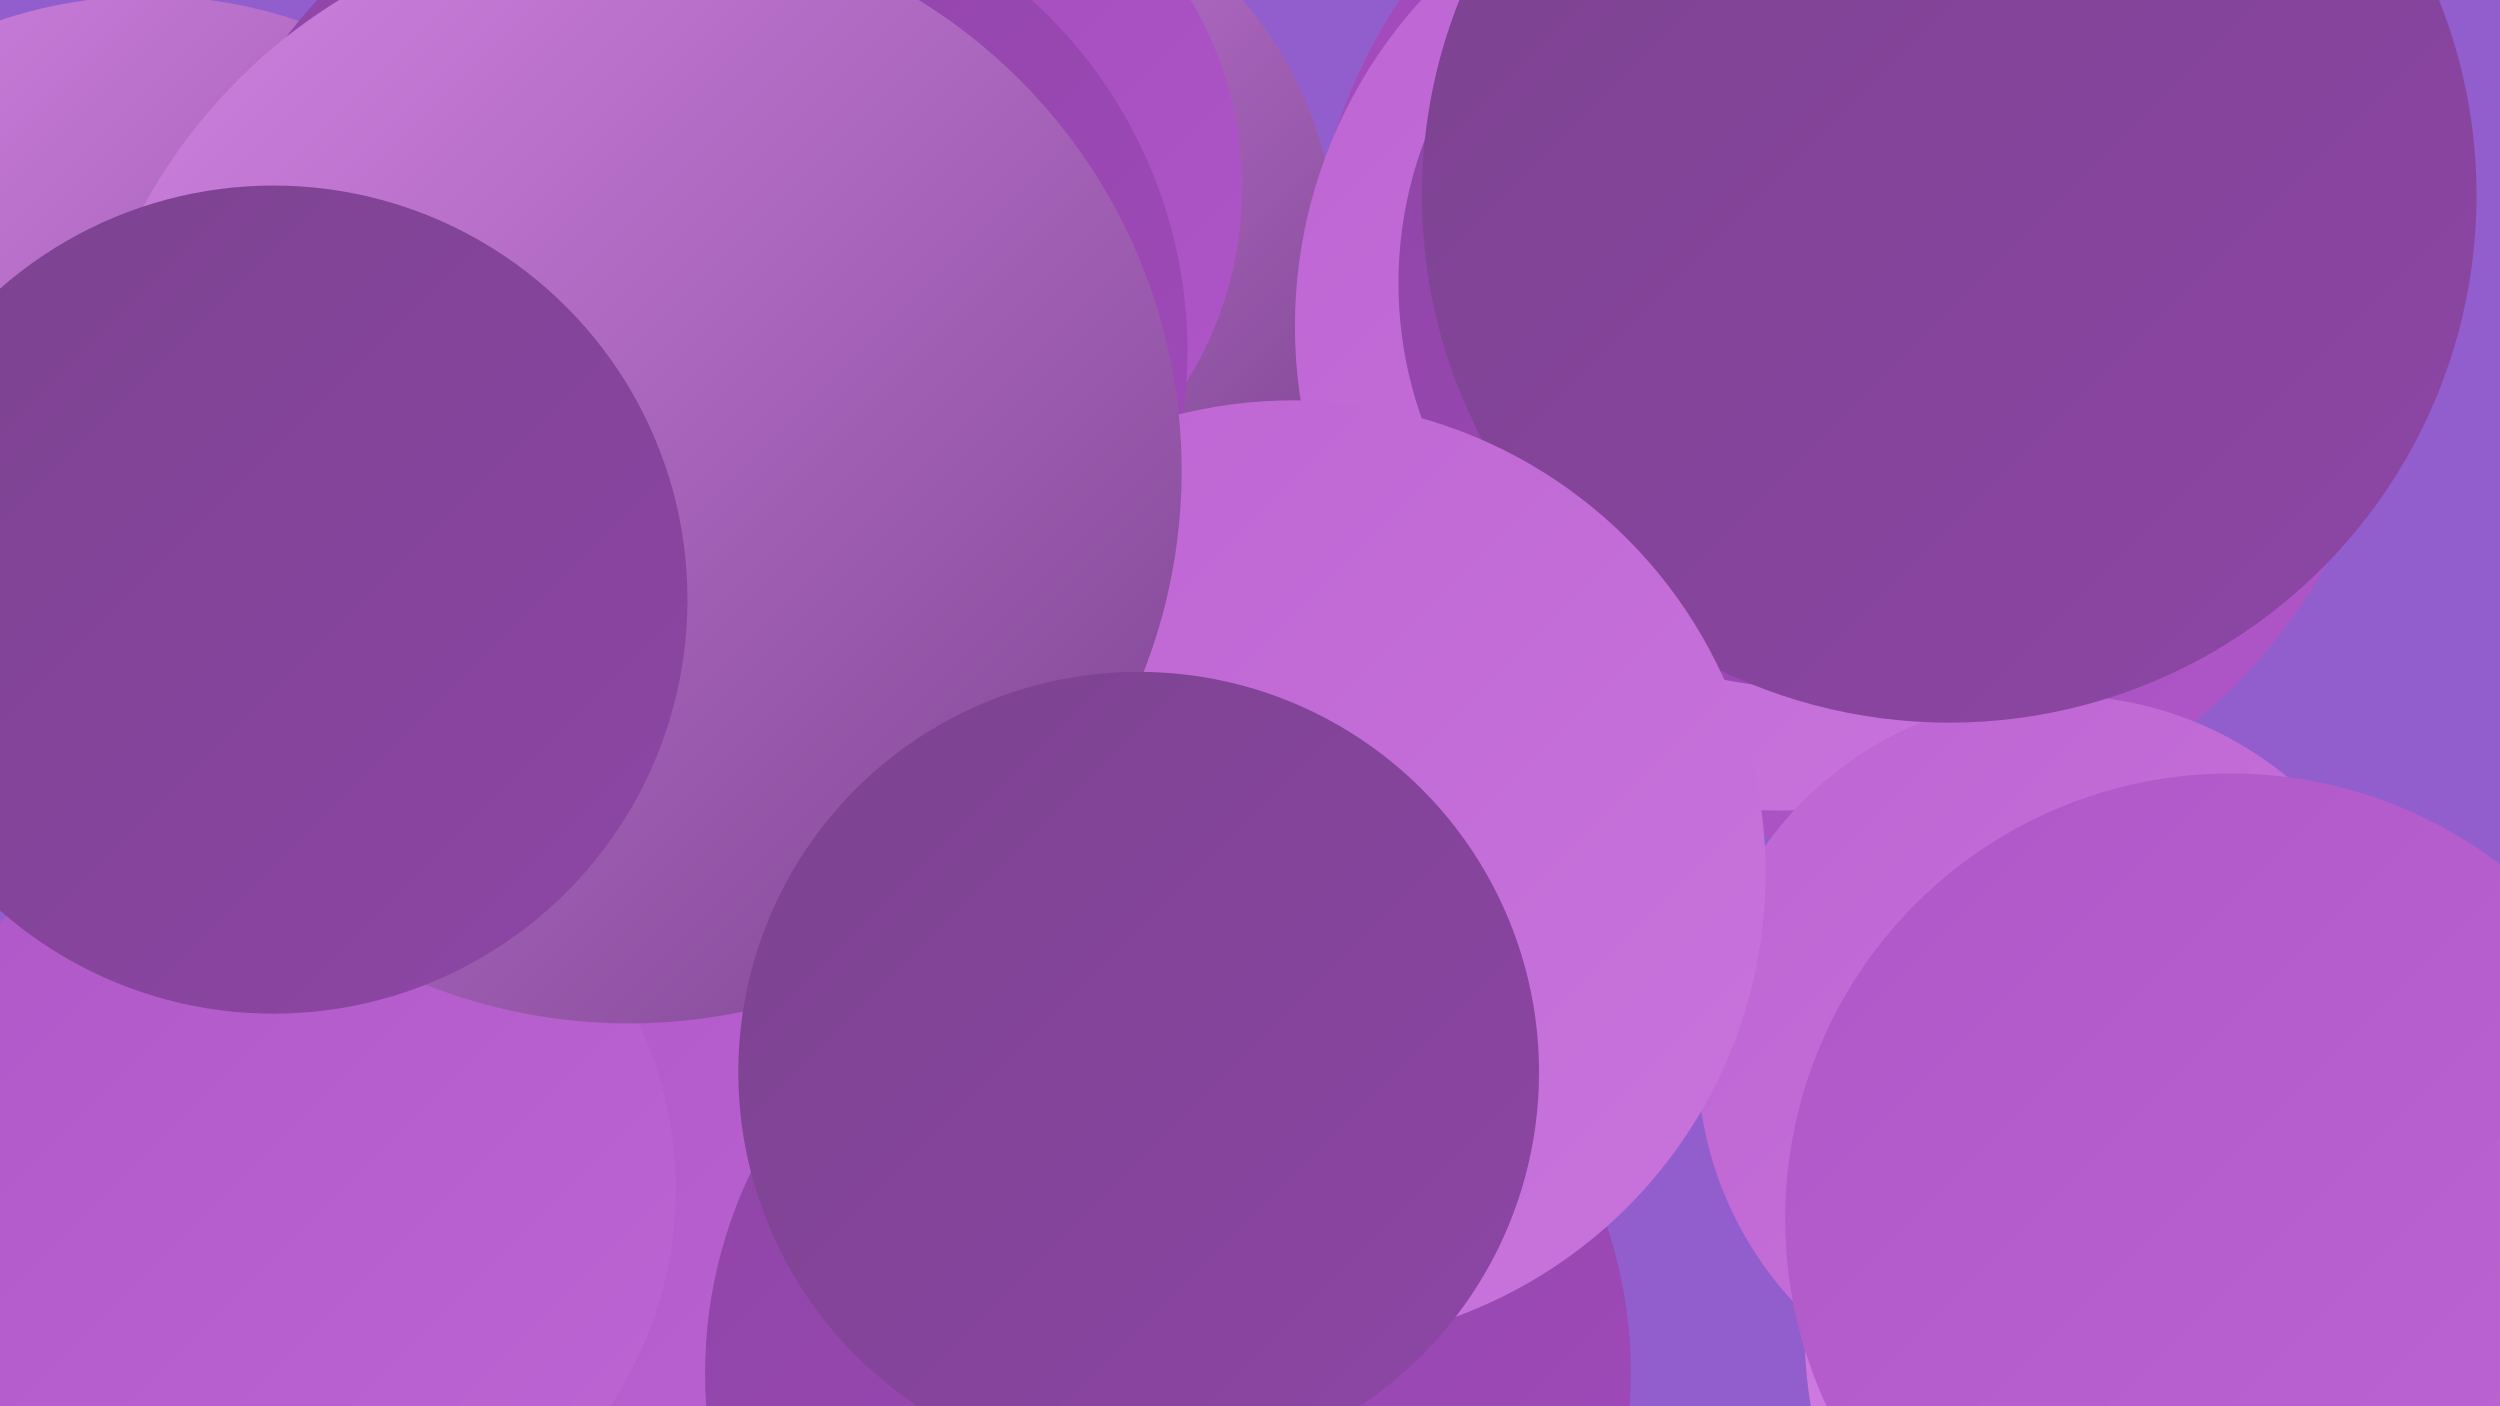
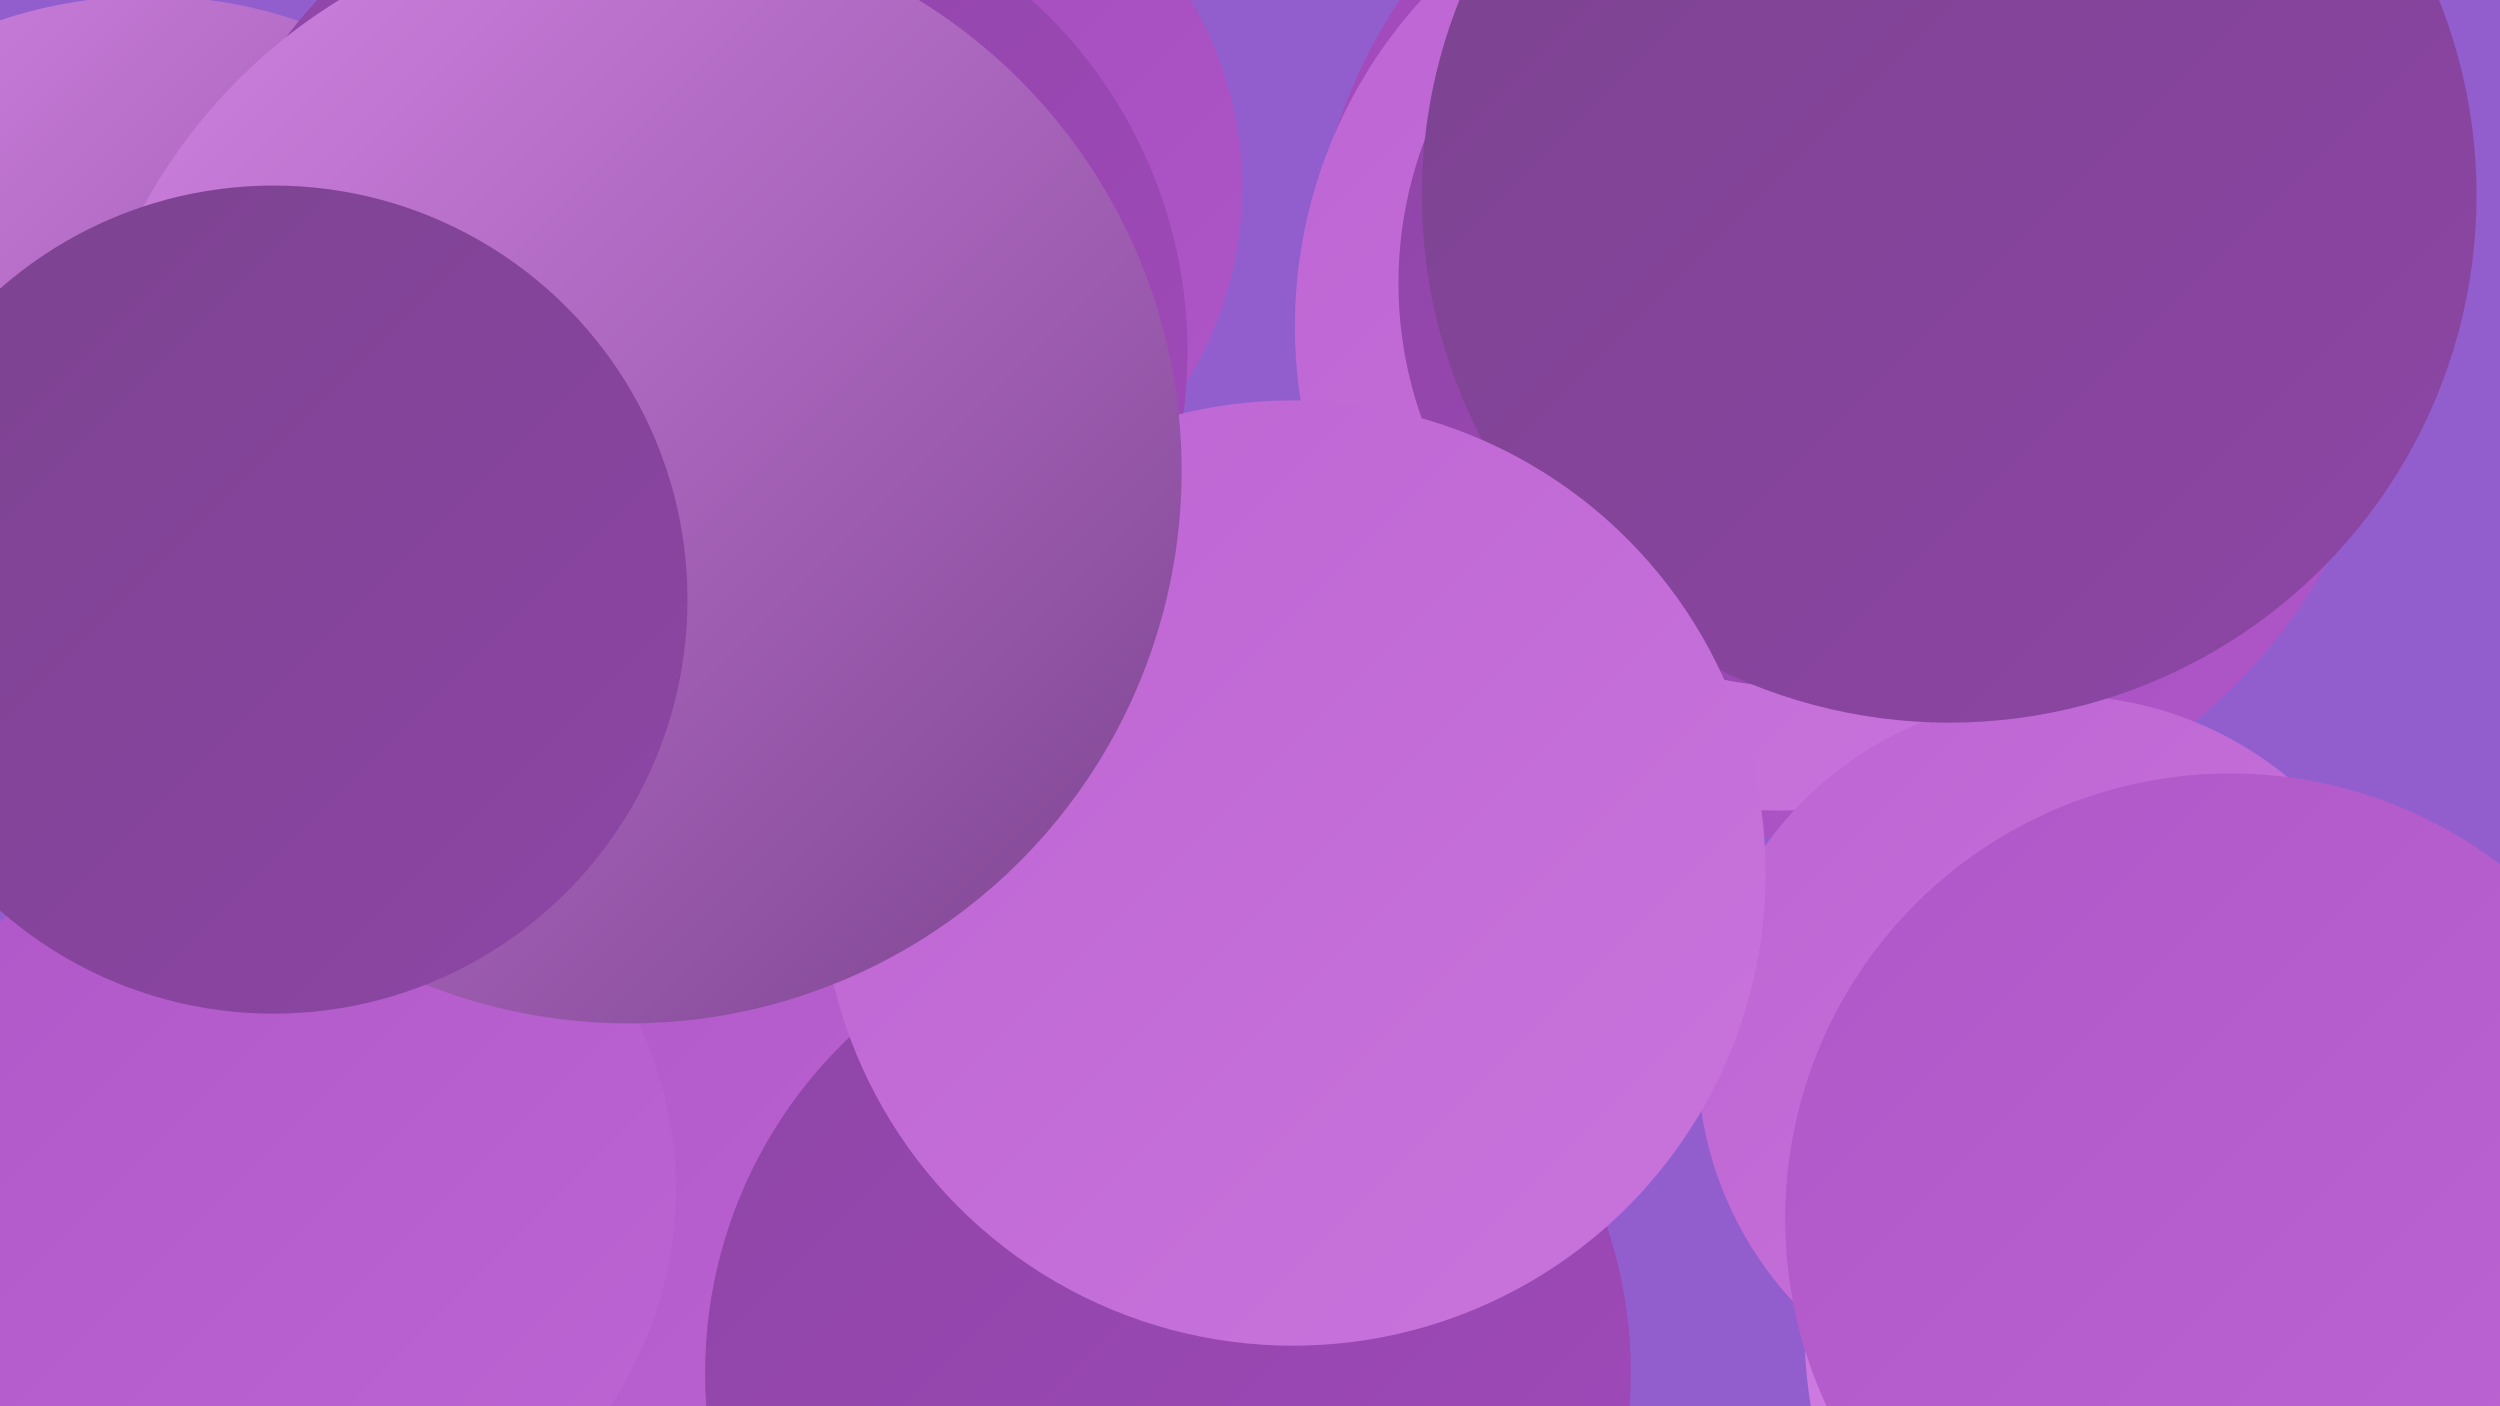
<svg xmlns="http://www.w3.org/2000/svg" width="1280" height="720">
  <defs>
    <linearGradient id="grad0" x1="0%" y1="0%" x2="100%" y2="100%">
      <stop offset="0%" style="stop-color:#7b438f;stop-opacity:1" />
      <stop offset="100%" style="stop-color:#8e45a6;stop-opacity:1" />
    </linearGradient>
    <linearGradient id="grad1" x1="0%" y1="0%" x2="100%" y2="100%">
      <stop offset="0%" style="stop-color:#8e45a6;stop-opacity:1" />
      <stop offset="100%" style="stop-color:#a149bb;stop-opacity:1" />
    </linearGradient>
    <linearGradient id="grad2" x1="0%" y1="0%" x2="100%" y2="100%">
      <stop offset="0%" style="stop-color:#a149bb;stop-opacity:1" />
      <stop offset="100%" style="stop-color:#af57c8;stop-opacity:1" />
    </linearGradient>
    <linearGradient id="grad3" x1="0%" y1="0%" x2="100%" y2="100%">
      <stop offset="0%" style="stop-color:#af57c8;stop-opacity:1" />
      <stop offset="100%" style="stop-color:#bd65d3;stop-opacity:1" />
    </linearGradient>
    <linearGradient id="grad4" x1="0%" y1="0%" x2="100%" y2="100%">
      <stop offset="0%" style="stop-color:#bd65d3;stop-opacity:1" />
      <stop offset="100%" style="stop-color:#c974dd;stop-opacity:1" />
    </linearGradient>
    <linearGradient id="grad5" x1="0%" y1="0%" x2="100%" y2="100%">
      <stop offset="0%" style="stop-color:#c974dd;stop-opacity:1" />
      <stop offset="100%" style="stop-color:#d585e6;stop-opacity:1" />
    </linearGradient>
    <linearGradient id="grad6" x1="0%" y1="0%" x2="100%" y2="100%">
      <stop offset="0%" style="stop-color:#d585e6;stop-opacity:1" />
      <stop offset="100%" style="stop-color:#7b438f;stop-opacity:1" />
    </linearGradient>
  </defs>
  <rect width="1280" height="720" fill="#925ece" />
  <circle cx="1141" cy="683" r="217" fill="url(#grad5)" />
  <circle cx="76" cy="237" r="239" fill="url(#grad6)" />
  <circle cx="993" cy="241" r="180" fill="url(#grad1)" />
-   <circle cx="489" cy="128" r="195" fill="url(#grad6)" />
  <circle cx="448" cy="96" r="188" fill="url(#grad2)" />
  <circle cx="948" cy="154" r="278" fill="url(#grad2)" />
  <circle cx="911" cy="167" r="248" fill="url(#grad4)" />
  <circle cx="399" cy="593" r="230" fill="url(#grad3)" />
  <circle cx="598" cy="703" r="237" fill="url(#grad1)" />
  <circle cx="318" cy="147" r="214" fill="url(#grad1)" />
  <circle cx="146" cy="609" r="200" fill="url(#grad3)" />
  <circle cx="1054" cy="541" r="185" fill="url(#grad4)" />
  <circle cx="365" cy="180" r="243" fill="url(#grad1)" />
  <circle cx="923" cy="145" r="207" fill="url(#grad1)" />
  <circle cx="998" cy="100" r="270" fill="url(#grad0)" />
  <circle cx="662" cy="447" r="242" fill="url(#grad4)" />
  <circle cx="322" cy="241" r="283" fill="url(#grad6)" />
-   <circle cx="583" cy="549" r="205" fill="url(#grad0)" />
  <circle cx="1142" cy="624" r="228" fill="url(#grad3)" />
  <circle cx="140" cy="307" r="212" fill="url(#grad0)" />
</svg>